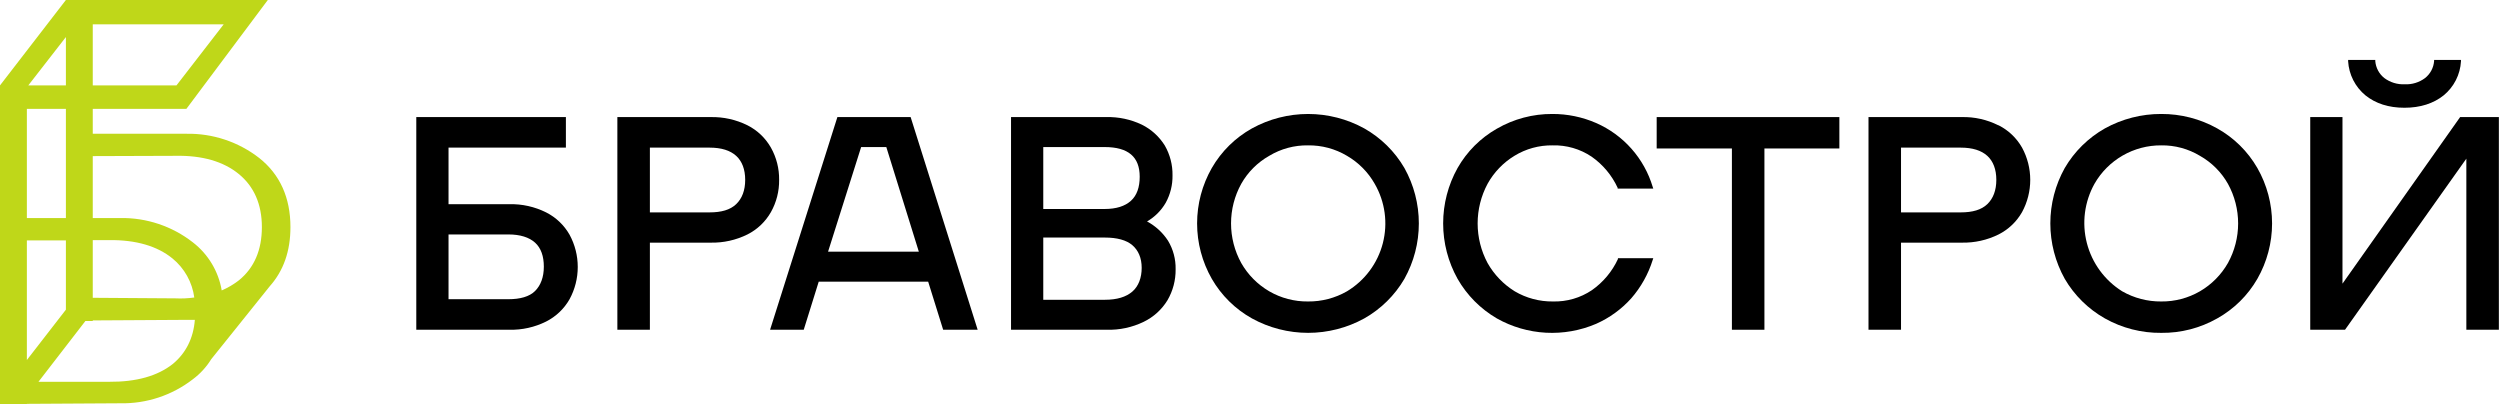
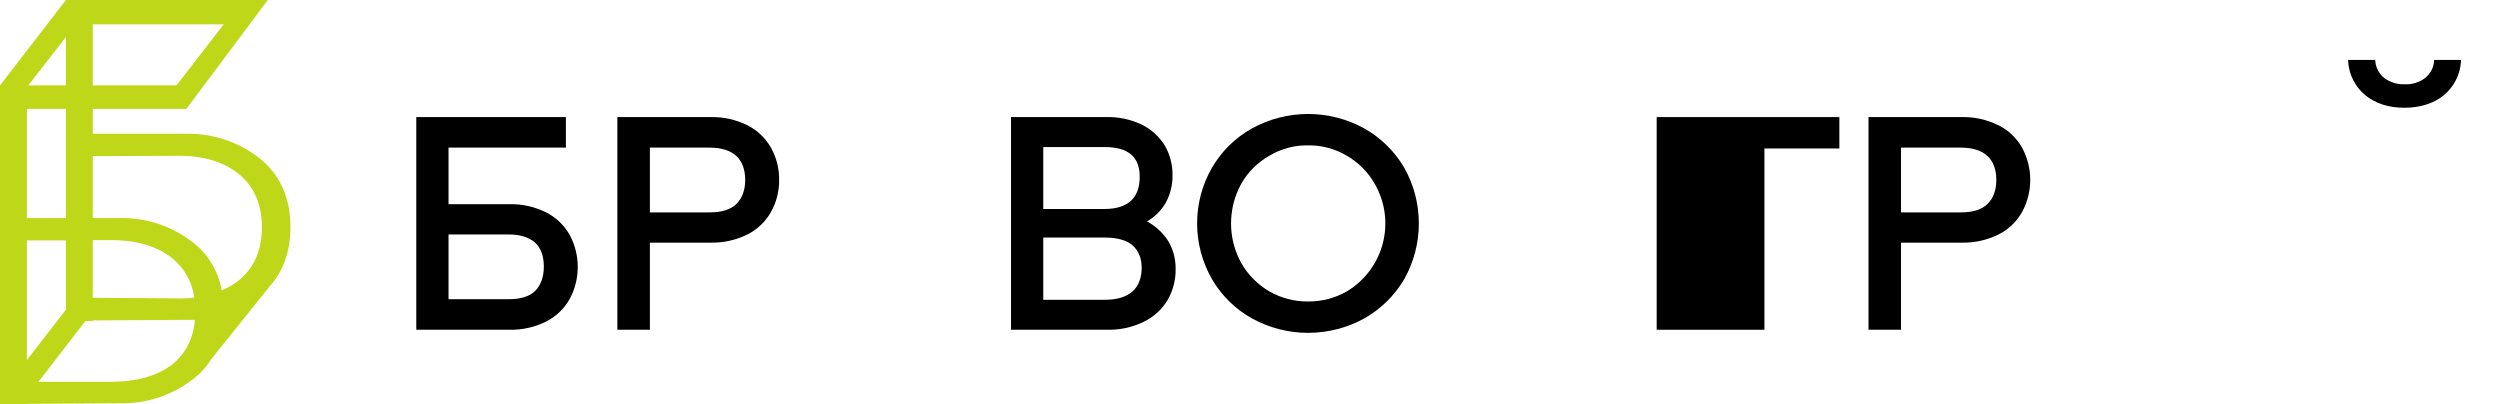
<svg xmlns="http://www.w3.org/2000/svg" width="884" height="143" viewBox="0 0 884 143" fill="none">
  <path d="M95.4 101.2C100.2 95.8 102.7 88.9 102.7 80.3C102.7 69.9 99 61.7 91.7 55.9C84.341 50.16 75.232 47.124 65.9 47.3H32.8V38.5H65.9L94.7 0H23.3L0 30.2V143H9.5V142.8L42.5 142.6C51.787 142.79 60.858 139.79 68.2 134.1C70.794 132.164 73 129.755 74.7 127L95.4 101.2ZM9.5 85H23.3V109.5L9.5 127.3V85ZM32.8 105.3V84.9H38.6C48.1 84.8 55.6 87 61 91.4C65.225 94.856 67.978 99.789 68.7 105.2C66.481 105.507 64.238 105.607 62 105.5L32.8 105.3ZM62 55.1C71.5 54.9 79 57.1 84.4 61.5C89.8 65.9 92.6 72.2 92.6 80.3C92.6 88.4 89.9 94.7 84.5 99.1C82.627 100.553 80.578 101.763 78.4 102.7C77.26 95.952 73.618 89.882 68.2 85.7C60.871 79.974 51.799 76.939 42.5 77.1H32.8V55.2L62 55.1ZM23.3 77.1H9.5V38.5H23.3V77.1ZM79.1 8.6L62.4 30.2H32.8V8.6H79.1ZM23.3 13.1V30.2H10L23.3 13.1ZM61.1 128.7C55.7 132.967 48.2 135.067 38.6 135H13.6L30.2 113.5H32.8V113.3L65.9 113.1H68.9C68.4 119.6 65.7 124.9 61.1 128.7Z" fill="#BFD719" />
  <path d="M193.1 75.1C189.067 73.09 184.605 72.095 180.1 72.2H158.6V52.2H200.1V41.4H147.2V116.6H180.1C184.605 116.705 189.067 115.71 193.1 113.7C196.585 111.942 199.472 109.194 201.4 105.8C203.299 102.3 204.294 98.382 204.294 94.4C204.294 90.418 203.299 86.499 201.4 83C199.472 79.606 196.585 76.858 193.1 75.1ZM158.6 82.9H179.8C183.9 82.9 187.1 83.9 189.2 85.8C191.3 87.7 192.3 90.6 192.3 94.3C192.3 98 191.2 100.9 189.2 102.9C187.2 104.9 183.9 105.8 179.8 105.8H158.6V82.9Z" fill="black" />
  <path d="M275.5 63.6C275.552 59.611 274.552 55.679 272.6 52.2C270.672 48.806 267.785 46.058 264.3 44.3C260.263 42.302 255.804 41.307 251.3 41.4H218.3V116.6H229.8V85.8H251.3C255.804 85.893 260.263 84.898 264.3 82.9C267.785 81.142 270.672 78.394 272.6 75C274.552 71.521 275.552 67.589 275.5 63.6ZM229.8 52.2H250.9C255.1 52.2 258.2 53.2 260.3 55.1C262.4 57 263.5 59.9 263.5 63.6C263.5 67.3 262.4 70.2 260.3 72.2C258.2 74.2 255.1 75.1 250.9 75.1H229.8V52.2Z" fill="black" />
-   <path d="M296.1 41.4L272.3 116.6H284.2L289.5 99.6H328.2L333.5 116.6H345.7L322 41.4H296.1ZM313.4 52L324.9 89H292.8L304.5 52H313.4Z" fill="black" />
  <path d="M413 85.1C411.139 82.251 408.595 79.914 405.6 78.3C408.339 76.715 410.615 74.439 412.2 71.7C413.833 68.731 414.661 65.387 414.6 62C414.659 58.321 413.726 54.694 411.9 51.5C409.938 48.33 407.134 45.768 403.8 44.1C399.84 42.206 395.487 41.281 391.1 41.4H357.5V116.6H391.3C395.829 116.736 400.323 115.776 404.4 113.8C407.871 112.124 410.787 109.486 412.8 106.2C414.751 102.866 415.754 99.062 415.7 95.2C415.773 91.646 414.837 88.144 413 85.1ZM390.6 73.9H368.9V52H390.6C399 52 403 55.5 403 62.5C403 66.2 402 69.1 399.9 71C397.8 72.9 394.7 73.9 390.6 73.9ZM368.9 84H390.7C395 84 398.3 84.9 400.4 86.7C402.5 88.5 403.7 91.2 403.7 94.7C403.7 98.2 402.6 101.2 400.4 103.1C398.2 105 395 106 390.7 106H368.9V84Z" fill="black" />
  <path d="M482.4 45.4C476.318 42.056 469.49 40.303 462.55 40.303C455.61 40.303 448.782 42.056 442.7 45.4C436.787 48.695 431.879 53.534 428.5 59.4C425.089 65.369 423.294 72.125 423.294 79C423.294 85.875 425.089 92.631 428.5 98.6C431.879 104.466 436.787 109.304 442.7 112.6C448.782 115.944 455.61 117.697 462.55 117.697C469.49 117.697 476.318 115.944 482.4 112.6C488.289 109.273 493.19 104.441 496.6 98.6C499.946 92.609 501.702 85.862 501.702 79C501.702 72.138 499.946 65.391 496.6 59.4C493.19 53.558 488.289 48.727 482.4 45.4ZM476.3 103C472.104 105.41 467.339 106.654 462.5 106.6C457.693 106.655 452.959 105.411 448.8 103C444.677 100.596 441.262 97.147 438.9 93C436.536 88.712 435.297 83.896 435.297 79C435.297 74.104 436.536 69.288 438.9 65C441.237 60.86 444.66 57.437 448.8 55.1C452.931 52.61 457.677 51.328 462.5 51.4C467.354 51.331 472.132 52.612 476.3 55.1C480.388 57.471 483.771 60.888 486.1 65C489.773 71.354 490.804 78.897 488.971 86.004C487.138 93.111 482.588 99.214 476.3 103Z" fill="black" />
-   <path d="M535.5 55.1C539.558 52.611 544.24 51.328 549 51.4C553.904 51.266 558.727 52.665 562.8 55.4C566.782 58.192 569.956 61.987 572 66.4V66.7H584.6L584.4 66.1C582.906 61.107 580.344 56.499 576.89 52.596C573.436 48.693 569.174 45.589 564.4 43.5C559.511 41.368 554.233 40.279 548.9 40.3C542.021 40.265 535.257 42.06 529.3 45.5C523.501 48.799 518.699 53.601 515.4 59.4C512.054 65.391 510.298 72.138 510.298 79C510.298 85.862 512.054 92.609 515.4 98.6C518.724 104.406 523.518 109.234 529.3 112.6C534.612 115.59 540.541 117.317 546.628 117.646C552.715 117.976 558.796 116.899 564.4 114.5C569.122 112.408 573.348 109.341 576.8 105.5C580.248 101.542 582.836 96.91 584.4 91.9L584.6 91.3H572.1V91.6C570.056 96.013 566.882 99.808 562.9 102.6C558.827 105.335 554.004 106.733 549.1 106.6C544.356 106.654 539.687 105.409 535.6 103C531.61 100.527 528.308 97.088 526 93C523.698 88.692 522.493 83.884 522.493 79C522.493 74.116 523.698 69.307 526 65C528.254 60.931 531.528 57.52 535.5 55.1Z" fill="black" />
-   <path d="M585.8 52.5H612.4V116.6H623.9V52.5H650.4V41.4H585.8V52.5Z" fill="black" />
+   <path d="M585.8 52.5V116.6H623.9V52.5H650.4V41.4H585.8V52.5Z" fill="black" />
  <path d="M706.7 44.3H706.6C702.602 42.291 698.173 41.295 693.7 41.4H660.7V116.6H672.2V85.8H693.7C698.203 85.893 702.663 84.898 706.7 82.9C710.185 81.142 713.072 78.394 715 75C716.899 71.501 717.894 67.582 717.894 63.6C717.894 59.618 716.899 55.7 715 52.2C713.072 48.806 710.185 46.058 706.7 44.3ZM672.2 52.2H693.3C697.5 52.2 700.6 53.2 702.7 55.1C704.8 57 705.9 59.9 705.9 63.6C705.9 67.3 704.8 70.2 702.7 72.2C700.6 74.2 697.5 75.1 693.3 75.1H672.2V52.2Z" fill="black" />
-   <path d="M784 45.4C777.95 42.022 771.129 40.265 764.2 40.3C757.241 40.279 750.391 42.035 744.3 45.4C738.411 48.727 733.51 53.558 730.1 59.4C726.754 65.391 724.998 72.138 724.998 79C724.998 85.862 726.754 92.609 730.1 98.6C733.51 104.441 738.411 109.273 744.3 112.6C750.373 116.012 757.235 117.771 764.2 117.7C771.135 117.781 777.967 116.021 784 112.6C789.913 109.304 794.821 104.466 798.2 98.6C801.611 92.631 803.406 85.875 803.406 79C803.406 72.125 801.611 65.369 798.2 59.4C794.821 53.534 789.913 48.695 784 45.4ZM777.9 103C773.741 105.411 769.007 106.655 764.2 106.6C759.362 106.644 754.6 105.401 750.4 103C744.209 99.127 739.741 93.026 737.918 85.955C736.094 78.884 737.054 71.383 740.6 65C742.975 60.845 746.412 57.395 750.559 55.006C754.706 52.616 759.414 51.371 764.2 51.4C769.023 51.328 773.769 52.61 777.9 55.1C782.04 57.437 785.463 60.86 787.8 65C790.164 69.287 791.403 74.104 791.403 79C791.403 83.896 790.164 88.712 787.8 93C785.438 97.147 782.023 100.596 777.9 103Z" fill="black" />
  <path d="M836.4 33.7C840 36.6 844.6 38.1 850.2 38.1C855.8 38.1 860.5 36.6 864.1 33.7C865.889 32.229 867.355 30.403 868.404 28.338C869.454 26.273 870.066 24.013 870.2 21.7V21.2H860.7V21.6C860.608 22.767 860.277 23.902 859.726 24.934C859.176 25.967 858.418 26.874 857.5 27.6C855.43 29.15 852.883 29.928 850.3 29.8C847.718 29.92 845.174 29.142 843.1 27.6C842.182 26.874 841.424 25.967 840.874 24.934C840.323 23.902 839.992 22.767 839.9 21.6V21.2H830.3V21.7C830.44 24.012 831.054 26.27 832.104 28.334C833.153 30.398 834.615 32.225 836.4 33.7Z" fill="black" />
-   <path d="M869.9 41.4L828.3 100.3V41.4H816.9V116.6H829.2L872.1 56.1V116.6H883.6V41.4H869.9Z" fill="black" />
</svg>